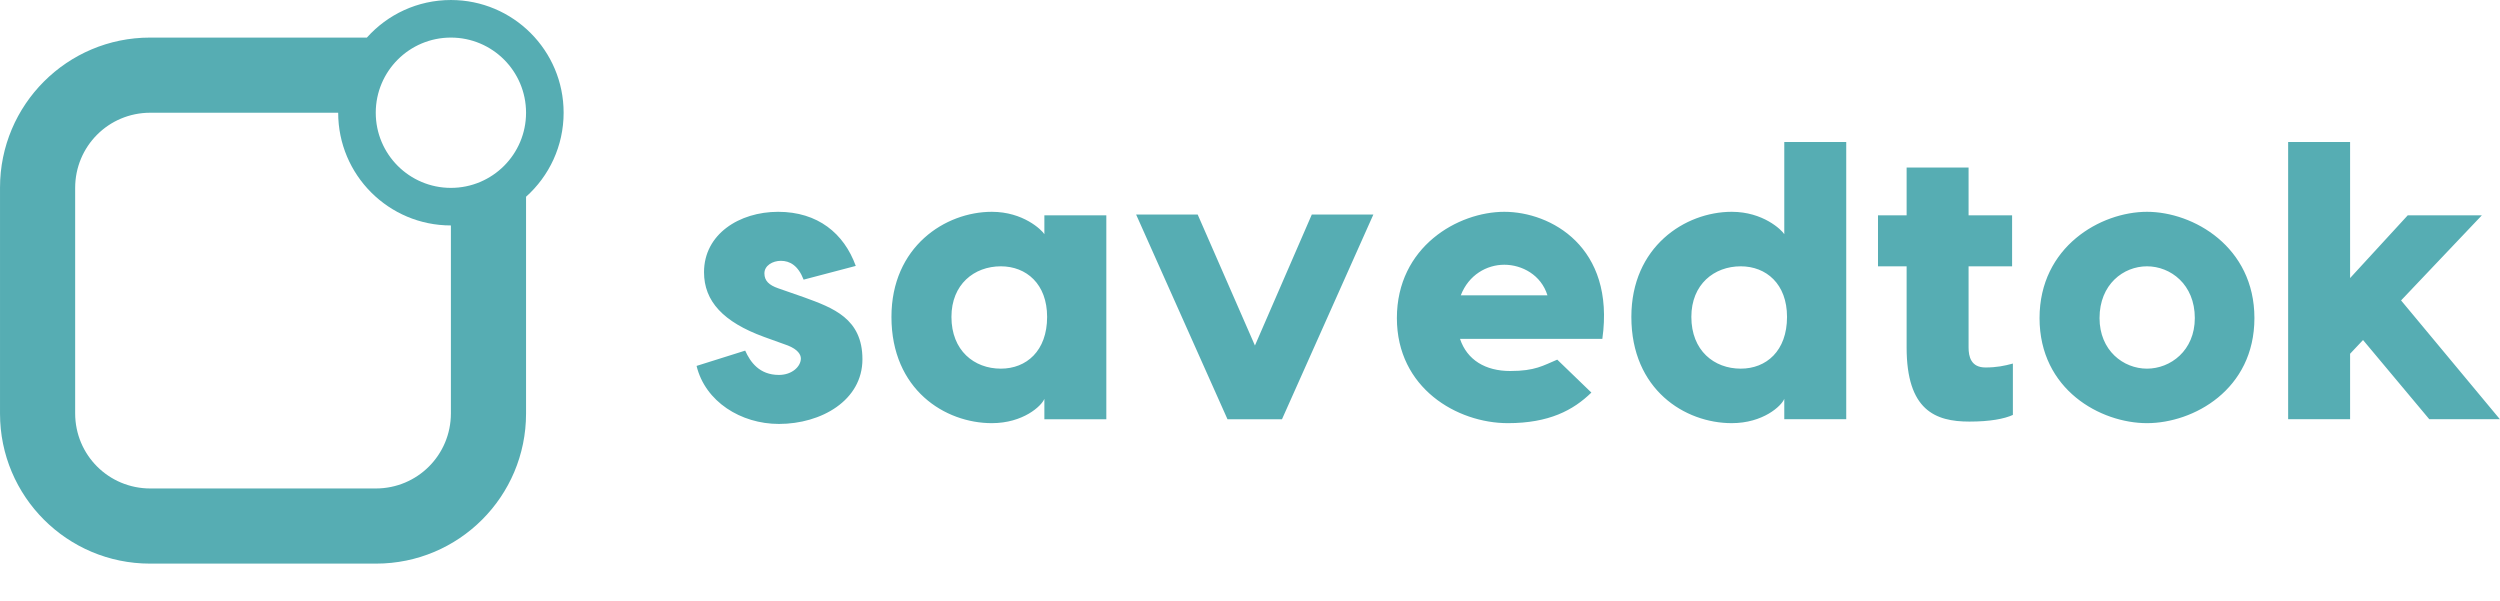
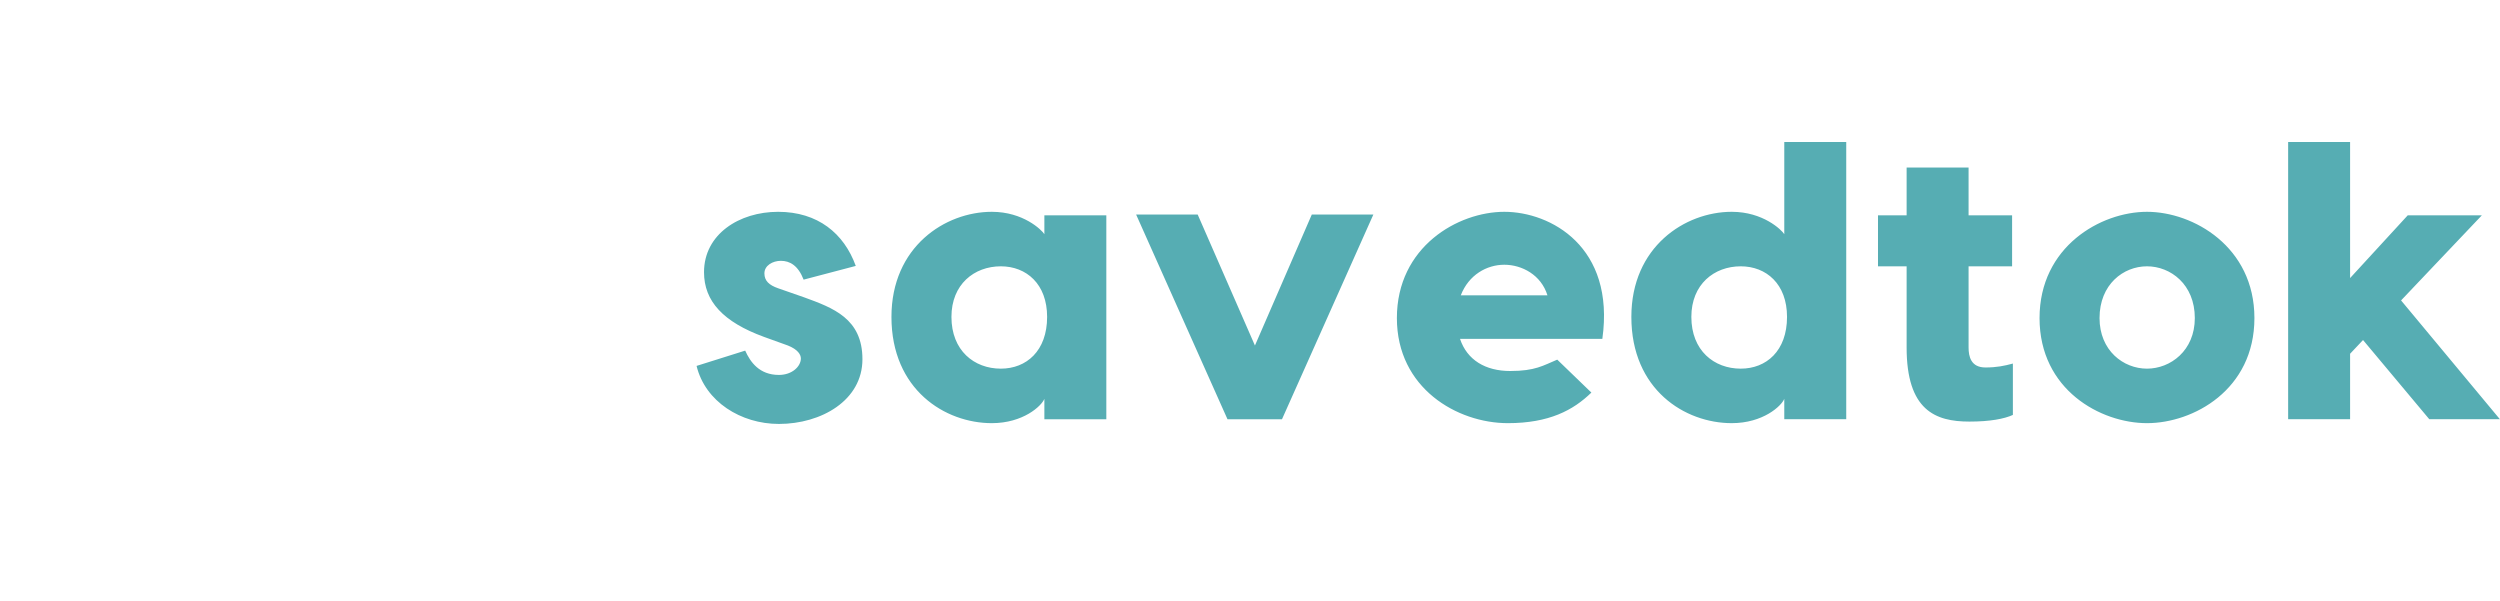
<svg xmlns="http://www.w3.org/2000/svg" xmlns:ns1="http://sodipodi.sourceforge.net/DTD/sodipodi-0.dtd" xmlns:ns2="http://www.inkscape.org/namespaces/inkscape" width="536.9" height="129.101" viewBox="0 0 369.667 88.889" version="1.1" id="svg5" ns1:docname="named-logo.svg" ns2:version="1.4.2 (ebf0e940d0, 2025-05-08)">
  <defs id="defs5" />
  <ns1:namedview id="namedview5" pagecolor="#ffffff" bordercolor="#000000" borderopacity="0.25" ns2:showpageshadow="2" ns2:pageopacity="0.0" ns2:pagecheckerboard="0" ns2:deskcolor="#d1d1d1" ns2:zoom="1.5235611" ns2:cx="268.45001" ns2:cy="64.651164" ns2:window-width="1366" ns2:window-height="692" ns2:window-x="0" ns2:window-y="0" ns2:window-maximized="1" ns2:current-layer="svg5" />
  <g transform="matrix(5.556,0,0,5.556,-16.667,-11.111)" fill="#ffffff" id="g4" style="fill:#56adb3;fill-opacity:1">
    <g stroke="none" stroke-width="1" fill="none" fill-rule="evenodd" id="g3" style="fill:#56adb3;fill-opacity:1">
      <g transform="translate(-50, -260)" fill="#ffffff" id="g2" style="fill:#56adb3;fill-opacity:1">
        <g transform="translate(20, 260)" id="g1" style="fill:#56adb3;fill-opacity:1">
-           <path d="M42.764,3 L36.993,3 C34.787,3 33,4.788 33,6.993 L33,13.007 C33,15.213 34.788,17 36.993,17 L43.007,17 C45.213,17 47,15.212 47,13.007 L47,7.236 C47.614,6.687 48,5.888 48,5 C48,3.343 46.657,2 45,2 C44.112,2 43.313,2.386 42.764,3 Z M42,5 L37,5 C35.887,5 35,5.895 35,7 L35,13 C35,14.113 35.895,15 37,15 L43,15 C44.113,15 45,14.105 45,13 L45,8 C43.343,8 42,6.657 42,5 Z M45,7 C46.105,7 47,6.105 47,5 C47,3.895 46.105,3 45,3 C43.895,3 43,3.895 43,5 C43,6.105 43.895,7 45,7 Z" id="path1" style="fill:#56adb3;fill-opacity:1" />
-         </g>
+           </g>
      </g>
    </g>
  </g>
  <g transform="matrix(2.899,0,0,2.899,101.55,4.011)" fill="#ffffff" id="g5" style="fill:#56adb3;fill-opacity:1">
    <path d="M5.96 12.88 c-0.28 -0.72 -0.7 -0.96 -1.16 -0.96 c-0.42 0 -0.84 0.24 -0.84 0.64 c0 0.38 0.24 0.6 0.7 0.76 l1.32 0.46 c1.48 0.54 2.98 1.08 2.98 3.16 c0 2.1 -2.1 3.3 -4.26 3.3 c-1.94 0 -3.76 -1.14 -4.2 -2.96 l2.48 -0.78 c0.26 0.58 0.72 1.24 1.72 1.24 c0.68 0 1.12 -0.44 1.12 -0.84 c0 -0.2 -0.16 -0.46 -0.66 -0.66 l-1.22 -0.44 c-2.08 -0.76 -3.06 -1.82 -3.06 -3.3 c0 -1.94 1.8 -3.08 3.78 -3.08 c2.02 0 3.36 1.1 3.96 2.76 z M18.24 9.6 l3.16 0 l0 10.4 l-3.16 0 l0 -1.04 c-0.14 0.36 -1.08 1.24 -2.68 1.24 c-2.38 0 -5.12 -1.7 -5.12 -5.42 c0 -3.58 2.74 -5.36 5.12 -5.36 c1.6 0 2.54 0.92 2.68 1.14 l0 -0.96 z M16.02 17.42 c1.3 0 2.36 -0.9 2.36 -2.64 c0 -1.68 -1.06 -2.58 -2.36 -2.58 c-1.36 0 -2.52 0.92 -2.52 2.58 c0 1.72 1.16 2.64 2.52 2.64 z M35.02 9.56 l-4.66 10.44 l-2.78 0 l-4.66 -10.44 l3.14 0 l2.92 6.68 l2.9 -6.68 l3.14 0 z M41.7 9.42 c2.36 0 5.66 1.78 5 6.48 l-7.26 0 c0.36 1.08 1.3 1.64 2.56 1.64 c1.28 0 1.68 -0.28 2.4 -0.58 l1.74 1.68 c-0.92 0.9 -2.16 1.56 -4.26 1.56 c-2.58 0 -5.66 -1.78 -5.66 -5.36 c0 -3.64 3.12 -5.42 5.48 -5.42 z M41.7 12.12 c-0.9 0 -1.82 0.52 -2.22 1.56 l4.42 0 c-0.32 -1.04 -1.3 -1.56 -2.2 -1.56 z M55.98 5.86 l3.16 0 l0 5.08 l0 9.06 l-3.16 0 l0 -1.04 c-0.14 0.36 -1.08 1.24 -2.68 1.24 c-2.38 0 -5.12 -1.7 -5.12 -5.42 c0 -3.58 2.74 -5.36 5.12 -5.36 c1.6 0 2.54 0.92 2.68 1.14 l0 -4.7 z M53.76 17.42 c1.3 0 2.36 -0.9 2.36 -2.64 c0 -1.68 -1.06 -2.58 -2.36 -2.58 c-1.36 0 -2.52 0.92 -2.52 2.58 c0 1.72 1.16 2.64 2.52 2.64 z M66.24 17.36 c0.56 0 0.96 -0.08 1.4 -0.2 l0 2.62 c-0.44 0.2 -1.16 0.34 -2.22 0.34 c-1.74 0 -3.2 -0.58 -3.2 -3.78 l0 -4.14 l-1.46 0 l0 -2.6 l1.46 0 l0 -2.44 l3.16 0 l0 2.44 l2.22 0 l0 2.6 l-2.22 0 l0 4.14 c0 0.46 0.12 1.02 0.86 1.02 z M74.48 9.42 c2.36 0 5.48 1.78 5.48 5.42 c0 3.66 -3.12 5.36 -5.48 5.36 s-5.48 -1.7 -5.48 -5.36 c0 -3.64 3.12 -5.42 5.48 -5.42 z M74.48 12.2 c-1.2 0 -2.42 0.92 -2.42 2.64 c0 1.66 1.22 2.58 2.42 2.58 s2.44 -0.92 2.44 -2.58 c0 -1.72 -1.24 -2.64 -2.44 -2.64 z M88.88 20 l-3.38 -4.04 l-0.66 0.7 l0 3.34 l-3.16 0 l0 -3.78 l0 -10.36 l3.16 0 l0 6.94 l2.94 -3.2 l3.78 0 l-4.12 4.34 l5.04 6.06 l-3.6 0 z" id="path4" style="fill:#56adb3;fill-opacity:1" />
  </g>
</svg>